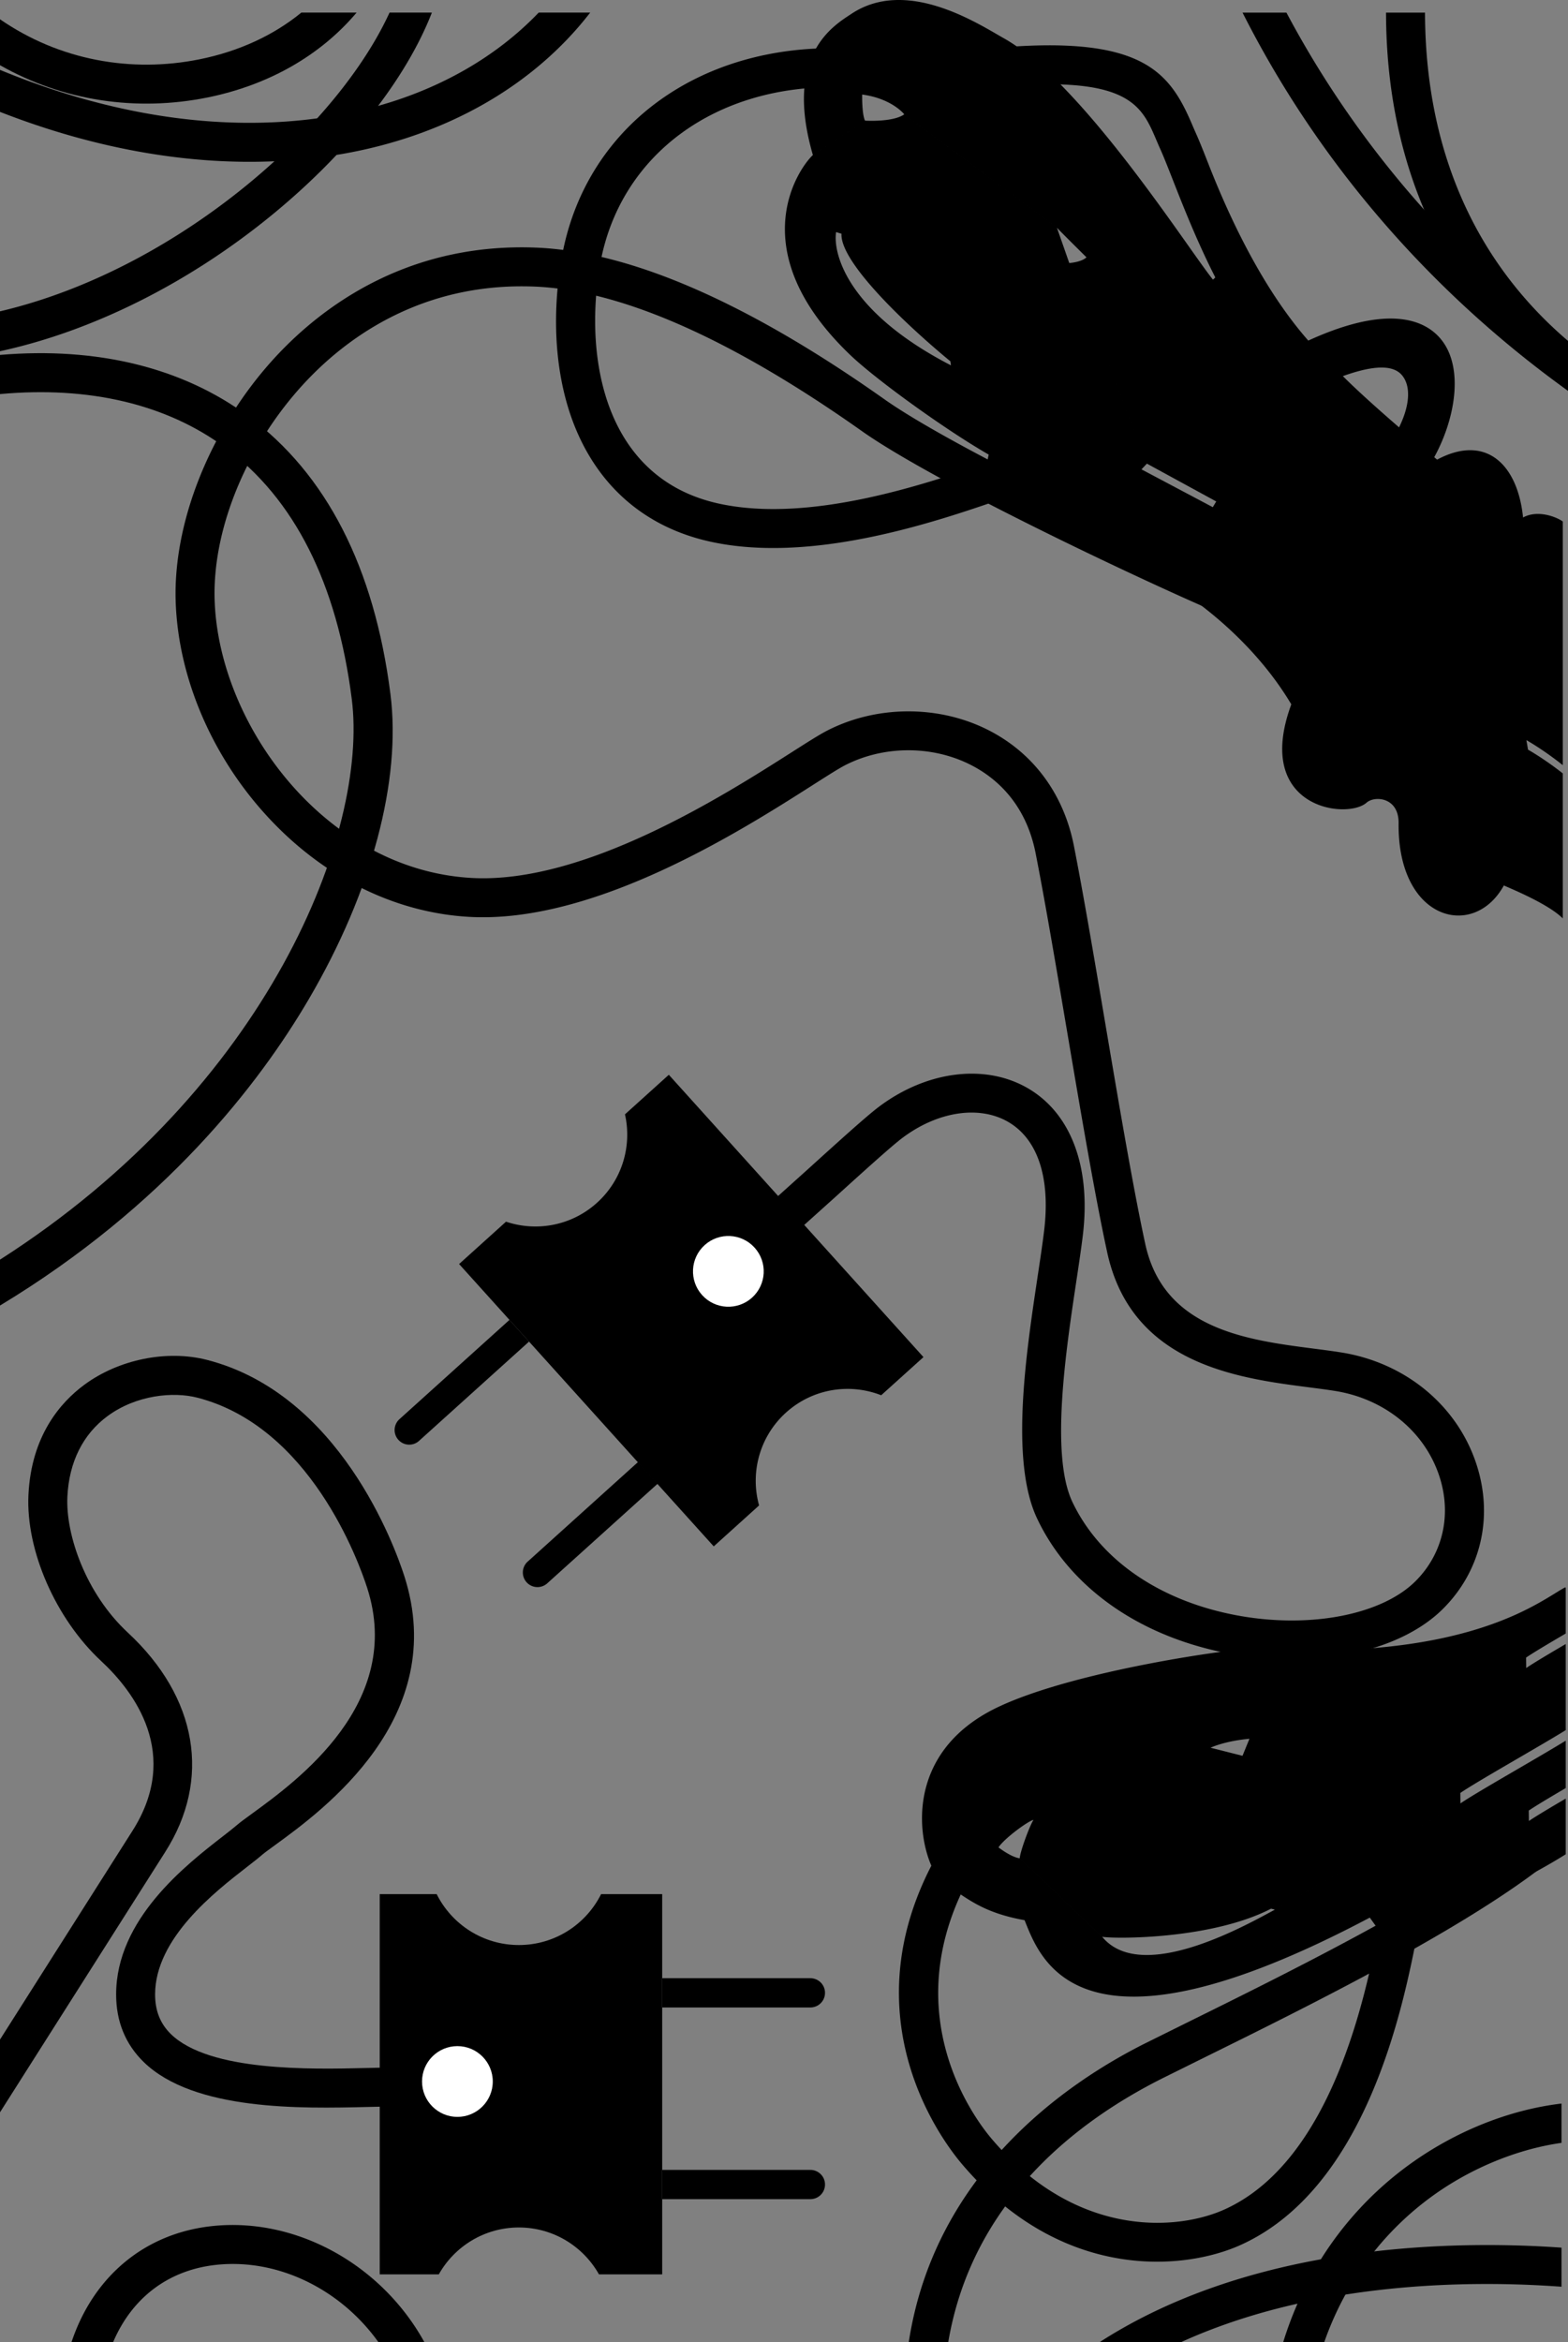
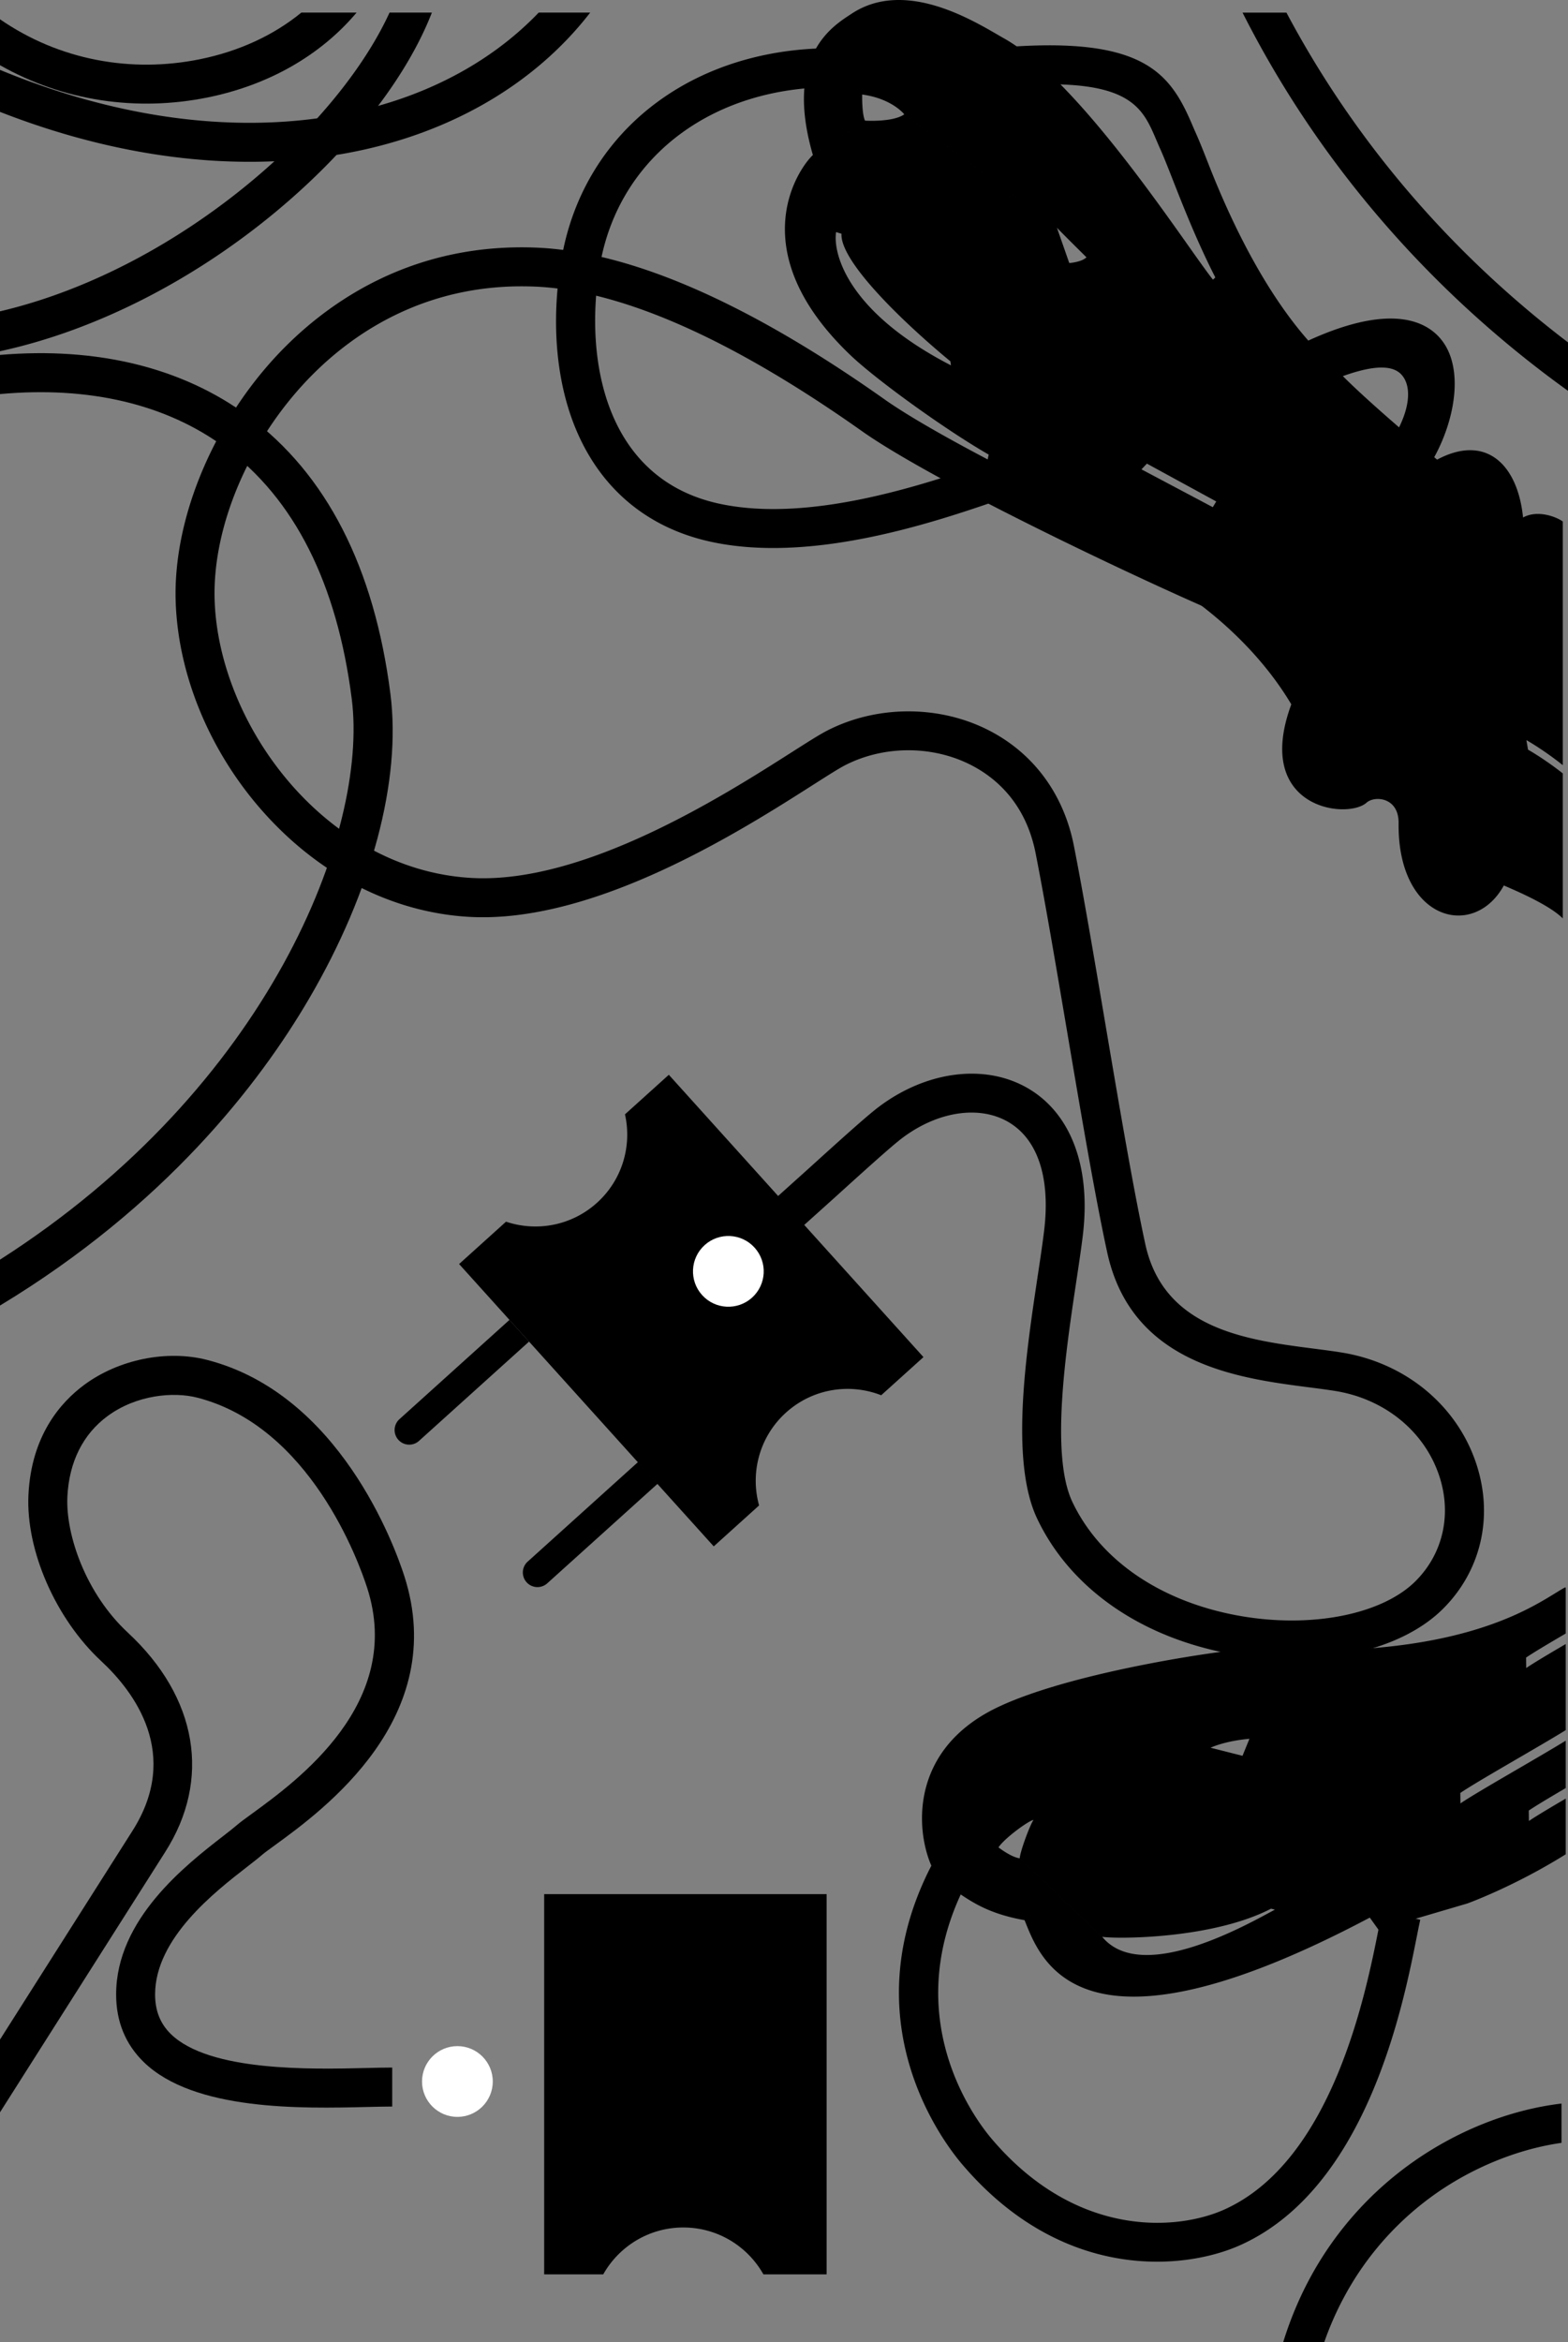
<svg xmlns="http://www.w3.org/2000/svg" width="531.031" height="792.972">
  <rect width="100%" height="100%" fill="#808080" stroke="none" />
-   <path d="M203.574 641.296c-5.101 10.215-15.652 17.239-27.847 17.239-12.196 0-22.743-7.024-27.844-17.239h-19.281V770.04h20c5.332-9.473 15.476-15.88 27.125-15.88 11.648 0 21.796 6.407 27.128 15.88h21.407V641.296h-20.688" />
+   <path d="M203.574 641.296h-19.281V770.04h20c5.332-9.473 15.476-15.88 27.125-15.88 11.648 0 21.796 6.407 27.128 15.88h21.407V641.296h-20.688" />
  <path d="M274.453 679.671a4.951 4.951 0 0 0 0-9.902h-50.191v9.902h50.191m0 55h-50.191v9.899h50.191a4.948 4.948 0 0 0 4.95-4.95 4.948 4.948 0 0 0-4.95-4.949m-17.375-224.972c-3.055-11 .078-23.281 9.133-31.45 9.055-8.167 21.59-10.023 32.219-5.855l14.316-12.914-86.238-95.59-14.848 13.395c2.387 10.61-.855 22.16-9.504 29.965-8.648 7.8-20.472 9.84-30.781 6.378l-15.895 14.34 86.239 95.59 15.36-13.86m-78.329 18.985a4.95 4.95 0 1 0 6.629 7.352l37.266-33.617-6.633-7.352-37.262 33.617" />
  <path d="m141.906 487.847 37.266-33.617-6.629-7.352-37.266 33.618a4.95 4.95 0 0 0-.359 6.992 4.945 4.945 0 0 0 6.988.36m124.032-67.337 16.492-14.82c9.492-8.602 19.304-17.492 23.047-20.324 11.949-9.043 26.035-11.23 35.882-5.567 10.082 5.797 14.434 18.907 12.25 36.907-.53 4.398-1.336 9.757-2.191 15.43-3.969 26.413-9.41 62.59-.148 82.066 11.335 23.851 35.675 40.605 66.777 45.972 28.586 4.934 56.344-1.168 70.715-15.539 12.808-12.808 17.039-31.027 11.312-48.73-6.441-19.922-23.96-34.477-45.726-37.985-2.914-.472-6.051-.875-9.371-1.304-22.649-2.918-50.832-6.551-57.098-35.383-4.074-18.746-8.899-47.223-13.563-74.762-3.789-22.375-7.367-43.508-10.609-60.043-3.523-17.953-14.152-32.054-29.934-39.707-16.62-8.054-37.168-7.808-53.625.64-2.66 1.368-6.582 3.864-12.003 7.321-22.801 14.524-70.239 44.754-108.54 42.563-49.55-2.832-85.574-51.86-86.914-94.086-.812-25.575 12.383-55.711 33.614-76.774 14.285-14.176 38.836-30.777 74.66-29.36 29.453 1.169 66.992 17.786 111.578 49.392 27.309 18.964 105.73 55.523 126.77 63.94l4.902-12.257c-20.68-8.27-97.586-44.082-124.09-62.488-46.656-33.074-86.59-50.504-118.637-51.774-40.57-1.605-68.332 17.153-84.48 33.176-23.711 23.524-38.434 57.5-37.512 86.563.793 24.976 11.555 50.922 29.531 71.175 19.09 21.52 43.887 34.188 69.825 35.672 42.554 2.43 92.421-29.34 116.386-44.61 4.93-3.144 8.825-5.624 10.938-6.71 12.844-6.594 28.875-6.785 41.84-.504 8.46 4.102 19.273 12.7 22.734 30.371 3.21 16.367 6.777 37.418 10.55 59.703 4.692 27.688 9.54 56.317 13.68 75.364 8.247 37.93 44.391 42.586 68.31 45.671 3.214.415 6.25.805 8.956 1.243 16.848 2.715 30.363 13.836 35.27 29.015 4.171 12.89 1.144 26.102-8.086 35.336-11.258 11.258-35.024 16.024-59.137 11.864-26.82-4.63-47.633-18.708-57.102-38.633-7.527-15.836-2.226-51.102 1.282-74.438.867-5.765 1.687-11.215 2.242-15.8 2.82-23.258-4.024-41.458-18.774-49.938-14.453-8.309-34.246-5.766-50.43 6.48-4.206 3.184-13.792 11.871-23.945 21.067l-16.351 14.699 8.722 9.906m213.758-256.996c10.91-12.398 18.059-36.402 8.477-48.453-6.262-7.871-21.219-12.894-53.895 4.637l6.828 13.543c21.422-10.422 30.375-10.387 33.825-6.051 4.351 5.473 1.105 16.523-6.875 26.402l11.64 9.922" />
  <path d="M349.512 151.566c-3.219.937-7.438 2.41-12.317 4.113-21.734 7.59-62.187 21.715-93.695 14.84-38.453-8.39-45.777-48.578-40.367-80.445 6.367-37.489 39.332-61.805 82.027-60.512l.402-13.191c-49.57-1.504-87.925 27.226-95.44 71.492-3.685 21.703-1.692 42.68 5.612 59.066 8.618 19.332 24.16 31.95 44.954 36.488 35.148 7.668 77.894-7.257 100.859-15.273 4.707-1.644 8.77-3.062 11.664-3.906l-3.7-12.672M336.582 29.539c45.566-4.313 49.938 5.93 55 17.785.457 1.07.926 2.172 1.43 3.285 1.125 2.508 2.523 6.066 4.144 10.187 7.813 19.887 20.883 53.168 43.688 73.438l10.437-10.617c-20.445-18.172-34.46-48.86-41.84-67.645-1.68-4.281-3.132-7.98-4.394-10.781a186.07 186.07 0 0 1-1.324-3.047c-7.739-18.133-17.176-30.594-68.383-25.746l1.242 13.14m131.543 617.505c-.375 1.652-.8 3.8-1.293 6.285-4.254 21.41-15.547 78.273-52.18 94.757-15.714 7.075-49.996 9.997-78.793-23.921-6.129-7.22-35.125-45.723-3.863-94.852l-11.137-7.086c-36.234 56.945-2.242 102.024 4.938 110.484 33.867 39.887 75.195 36 94.273 27.415 42.836-19.278 55.094-80.993 59.707-104.223.477-2.395.887-4.457 1.223-5.938l-12.875-2.922" />
  <path fill="#fff" d="M154.906 716.718c6.617 0 11.98-5.363 11.98-11.98 0-6.613-5.363-11.977-11.98-11.977-6.613 0-11.976 5.364-11.976 11.977 0 6.617 5.363 11.98 11.976 11.98m83.742-295.164c-4.914 4.434-5.304 12.008-.87 16.918 4.429 4.914 12.003 5.301 16.917.871 4.91-4.43 5.301-12.004.867-16.918-4.43-4.91-12.003-5.3-16.914-.87" />
  <path d="M76.172 151.476c23.52 17.379 37.973 46.035 42.957 85.176C124.836 281.437 91.293 368.12 0 426.48v15.54c55.914-33.798 87.715-74.938 104.629-103.817 21.27-36.309 31.328-73.93 27.598-103.22-5.461-42.85-21.68-74.519-48.207-94.124-22.18-16.39-51.11-23.484-84.02-20.692v13.258c30.133-2.77 56.379 3.422 76.172 18.051M55.887 627.128c15.754-24.617 11.039-52.43-12.617-74.394-14.247-13.23-21.07-33.152-20.45-45.996.567-11.711 5.258-21.14 13.575-27.27 9.78-7.215 22.335-8.34 30.437-6.258 38.156 9.813 54.606 55.356 57.512 64.383 12.558 38.973-23.582 65.25-39.016 76.473-2.332 1.695-4.015 2.918-5.223 3.965-1.062.922-2.671 2.172-4.539 3.62-12.664 9.829-36.238 28.122-36.238 53.618 0 9.129 3.133 16.816 9.313 22.852 17.039 16.64 53.672 15.765 75.558 15.246 3.332-.078 6.211-.149 8.63-.149V700.02c-2.579 0-5.528.07-8.946.152-18.508.442-52.957 1.258-66.02-11.496-3.59-3.504-5.336-7.89-5.336-13.406 0-19.031 20.254-34.746 31.133-43.191 2.016-1.567 3.758-2.918 5.09-4.07.781-.68 2.43-1.876 4.34-3.266 16.222-11.793 59.312-43.121 43.82-91.196-3.281-10.187-21.93-61.582-66.789-73.12-13.578-3.489-29.894-.188-41.562 8.417-8.098 5.973-17.957 17.285-18.926 37.258-.91 18.828 9.226 41.98 24.652 56.305 11.094 10.3 27.203 31.48 10.485 57.605 0 0-26.727 42.098-44.77 70.524v24.629l55.887-88.036M67.652 20.066C44.43 24.766 20.125 20.42 0 6.526v15.548c21.492 12.203 46.383 15.765 70.27 10.93 20.75-4.2 38.289-14.266 50.492-28.735h-18.715c-9.371 7.668-21.094 13.106-34.395 15.797" />
  <path d="M182.438 4.27c-14.02 14.636-32.66 25.487-54.387 31.585-4.7 1.316-9.54 2.418-14.512 3.285-2.031.352-4.078.66-6.133.938C73.898 44.582 36.992 38.948 0 23.656v14.222c31.633 12.364 63.23 18.028 92.934 16.72a179.48 179.48 0 0 0 21.058-2.161c.602-.098 1.207-.187 1.809-.293 35.277-6.133 64.879-23.043 84.074-47.875h-17.438" />
  <path d="M131.922 4.27c-5.313 11.589-13.746 23.874-24.516 35.808a212.097 212.097 0 0 1-14.472 14.52C67.824 77.51 34.727 97.257 0 105.41v13.504c31.512-6.825 64.21-23.207 92.469-46.434 7.8-6.414 15.011-13.145 21.523-20.043 5.145-5.45 9.852-11.004 14.059-16.582 8.008-10.613 14.215-21.32 18.21-31.586h-14.34M482.297 70.98c-16.574-18.5-32.75-40.598-46.621-66.71h-14.867c31.437 62.163 75.613 103.21 110.222 128.054v-16.41c-15.375-11.696-32.246-26.532-48.734-44.934" />
-   <path d="M490.387 55.03c-6.899-20.886-7.735-39.917-7.785-50.76h-13.2c.043 11.57.918 32.097 8.45 54.901a152.748 152.748 0 0 0 4.445 11.809c10.344 24.398 26.7 44.93 48.734 61.3v-16.859c-19.125-16.332-32.777-36.562-40.644-60.39M465.41 762.265a288.833 288.833 0 0 0-18.066 2.668c-25.254 4.57-51.66 13.047-74.907 28.04h27.575c12.793-5.817 26.156-10.024 39.406-13.005a252.37 252.37 0 0 1 16.234-3.086c28.793-4.527 55.645-3.953 73.176-2.656v-13.234c-15.781-1.114-38.45-1.625-63.418 1.273m51.918-143.078c-27.066 22.027-80.531 48.43-115.91 65.898l-13.406 6.649c-26.801 13.402-71.461 43.941-80.239 101.238h13.372c8.066-47.554 43.417-74.758 72.77-89.433l13.35-6.618c35.91-17.73 90.176-44.527 118.4-67.5l-8.337-10.234M73.383 766.8c20.816-2.168 41.984 8.297 54.762 26.172h15.57c-14.504-26.25-43.313-42.258-71.7-39.3-22.831 2.378-40.312 16.91-47.792 39.3h14.093c6.438-15.101 18.832-24.48 35.067-26.172" />
  <path d="M465.41 762.265a101.55 101.55 0 0 1 19.356-18.504c13.222-9.648 29.086-16.14 44.062-18.246v-13.308c-17.738 2.097-36.152 9.441-51.844 20.89a114.747 114.747 0 0 0-29.64 31.836 116.61 116.61 0 0 0-7.926 15.035 122.745 122.745 0 0 0-4.836 13.004h13.906a105.937 105.937 0 0 1 7.164-16.09 101.573 101.573 0 0 1 9.758-14.617M275.297 52.484c-9.902-34.098 7.105-43.844 13.05-47.797 18.833-12.52 43.079 3.469 51.66 8.293 26.571 14.938 62.216 71.063 70.786 81.703l1.988-1.867 27.5 30.25 11 .55c8.137 9.43 35.422 32 35.422 32 16.5-8.8 27.277 1.552 29.106 19.598 4.949-2.75 11.433-.16 13.453 1.36v82.492c-4.559-3.652-9.29-6.746-12.32-8.477l.554 3.227c2.906 1.66 7.383 4.578 11.766 8.035v49.094c-4.95-4.95-17.621-10.09-19.957-11.156-10.176 18.53-36.024 11.93-35.645-21.075.102-8.816-8.097-9.41-10.863-6.945-6.567 5.848-38.469 2-25.477-33.297-13.75-23.101-35.543-37.855-43.793-42.254-8.25-4.402-59.398-39.05-59.398-39.05l.71-3.247c-14.874-8.558-38.109-25.355-46.835-33.683-36.844-35.172-17.84-62.922-12.707-67.754l17.656-11.64s9.442.613 13.293-2.137l51.711 38.421 4.172 11.934 26.293 67.914-1.844 1.938-64.52-35.215-.19-1.36c-16.009-13.218-37.43-33.847-36.88-43.199l-1.832-.558c-1.101 7.152 3.703 26.964 38.903 45.117l64.52 35.215 24.155 12.808 1.164-1.941-23.476-12.805-26.293-67.914s4.172-.293 5.82-1.941c0 0-7.066-6.985-9.992-9.993l-51.71-38.421s-4.157-5.344-14.263-6.696c0 0-.129 6.633.97 8.832l-17.657 11.64M350 616.168c-1.36 2.132-4.504 10.703-4.656 13l27.941 26.585c5.11.774 37.383.739 57.18-9.527l1.312.328 62.825-35.972-.04-3.536c5.747-3.933 26.086-15.34 35.7-21.265v-29.156c-5.809 3.398-10.93 6.445-13.383 8.125l-.043-3.536c2.46-1.683 7.601-4.742 13.426-8.148v-15.563l-.29-.02c-7.343 3.942-25.902 19.49-76.492 21.188 0 0-21.449-.55-28.601-.55-7.149 0-60.317 7.39-86.594 19.714-37.707 17.684-25.344 56.125-18.457 60.036 6.887 3.91 11.766 9.504 27.164 12.254 5.285 13.046 17.938 51.546 116.91-.875l2.93 4.078 30.098-8.86s15.734-5.656 33.332-16.656v-18.86c-5.426 3.18-10.141 5.997-12.47 7.587l-.042-3.532c2.332-1.597 7.07-4.421 12.512-7.613V589.34c-9.63 5.938-29.918 17.313-35.66 21.243l-62.825 35.972c-7.73 4.051-44.847 25.782-58.492 9.2l-27.941-26.586c-2.934-.368-7.18-3.688-7.18-3.688 1.832-2.934 10.004-8.945 11.836-9.312l59.976-24.442s4.743-2.281 13.176-3.016c0 0-1.617 3.93-2.351 5.762l-10.825-2.746L350 616.168" />
</svg>